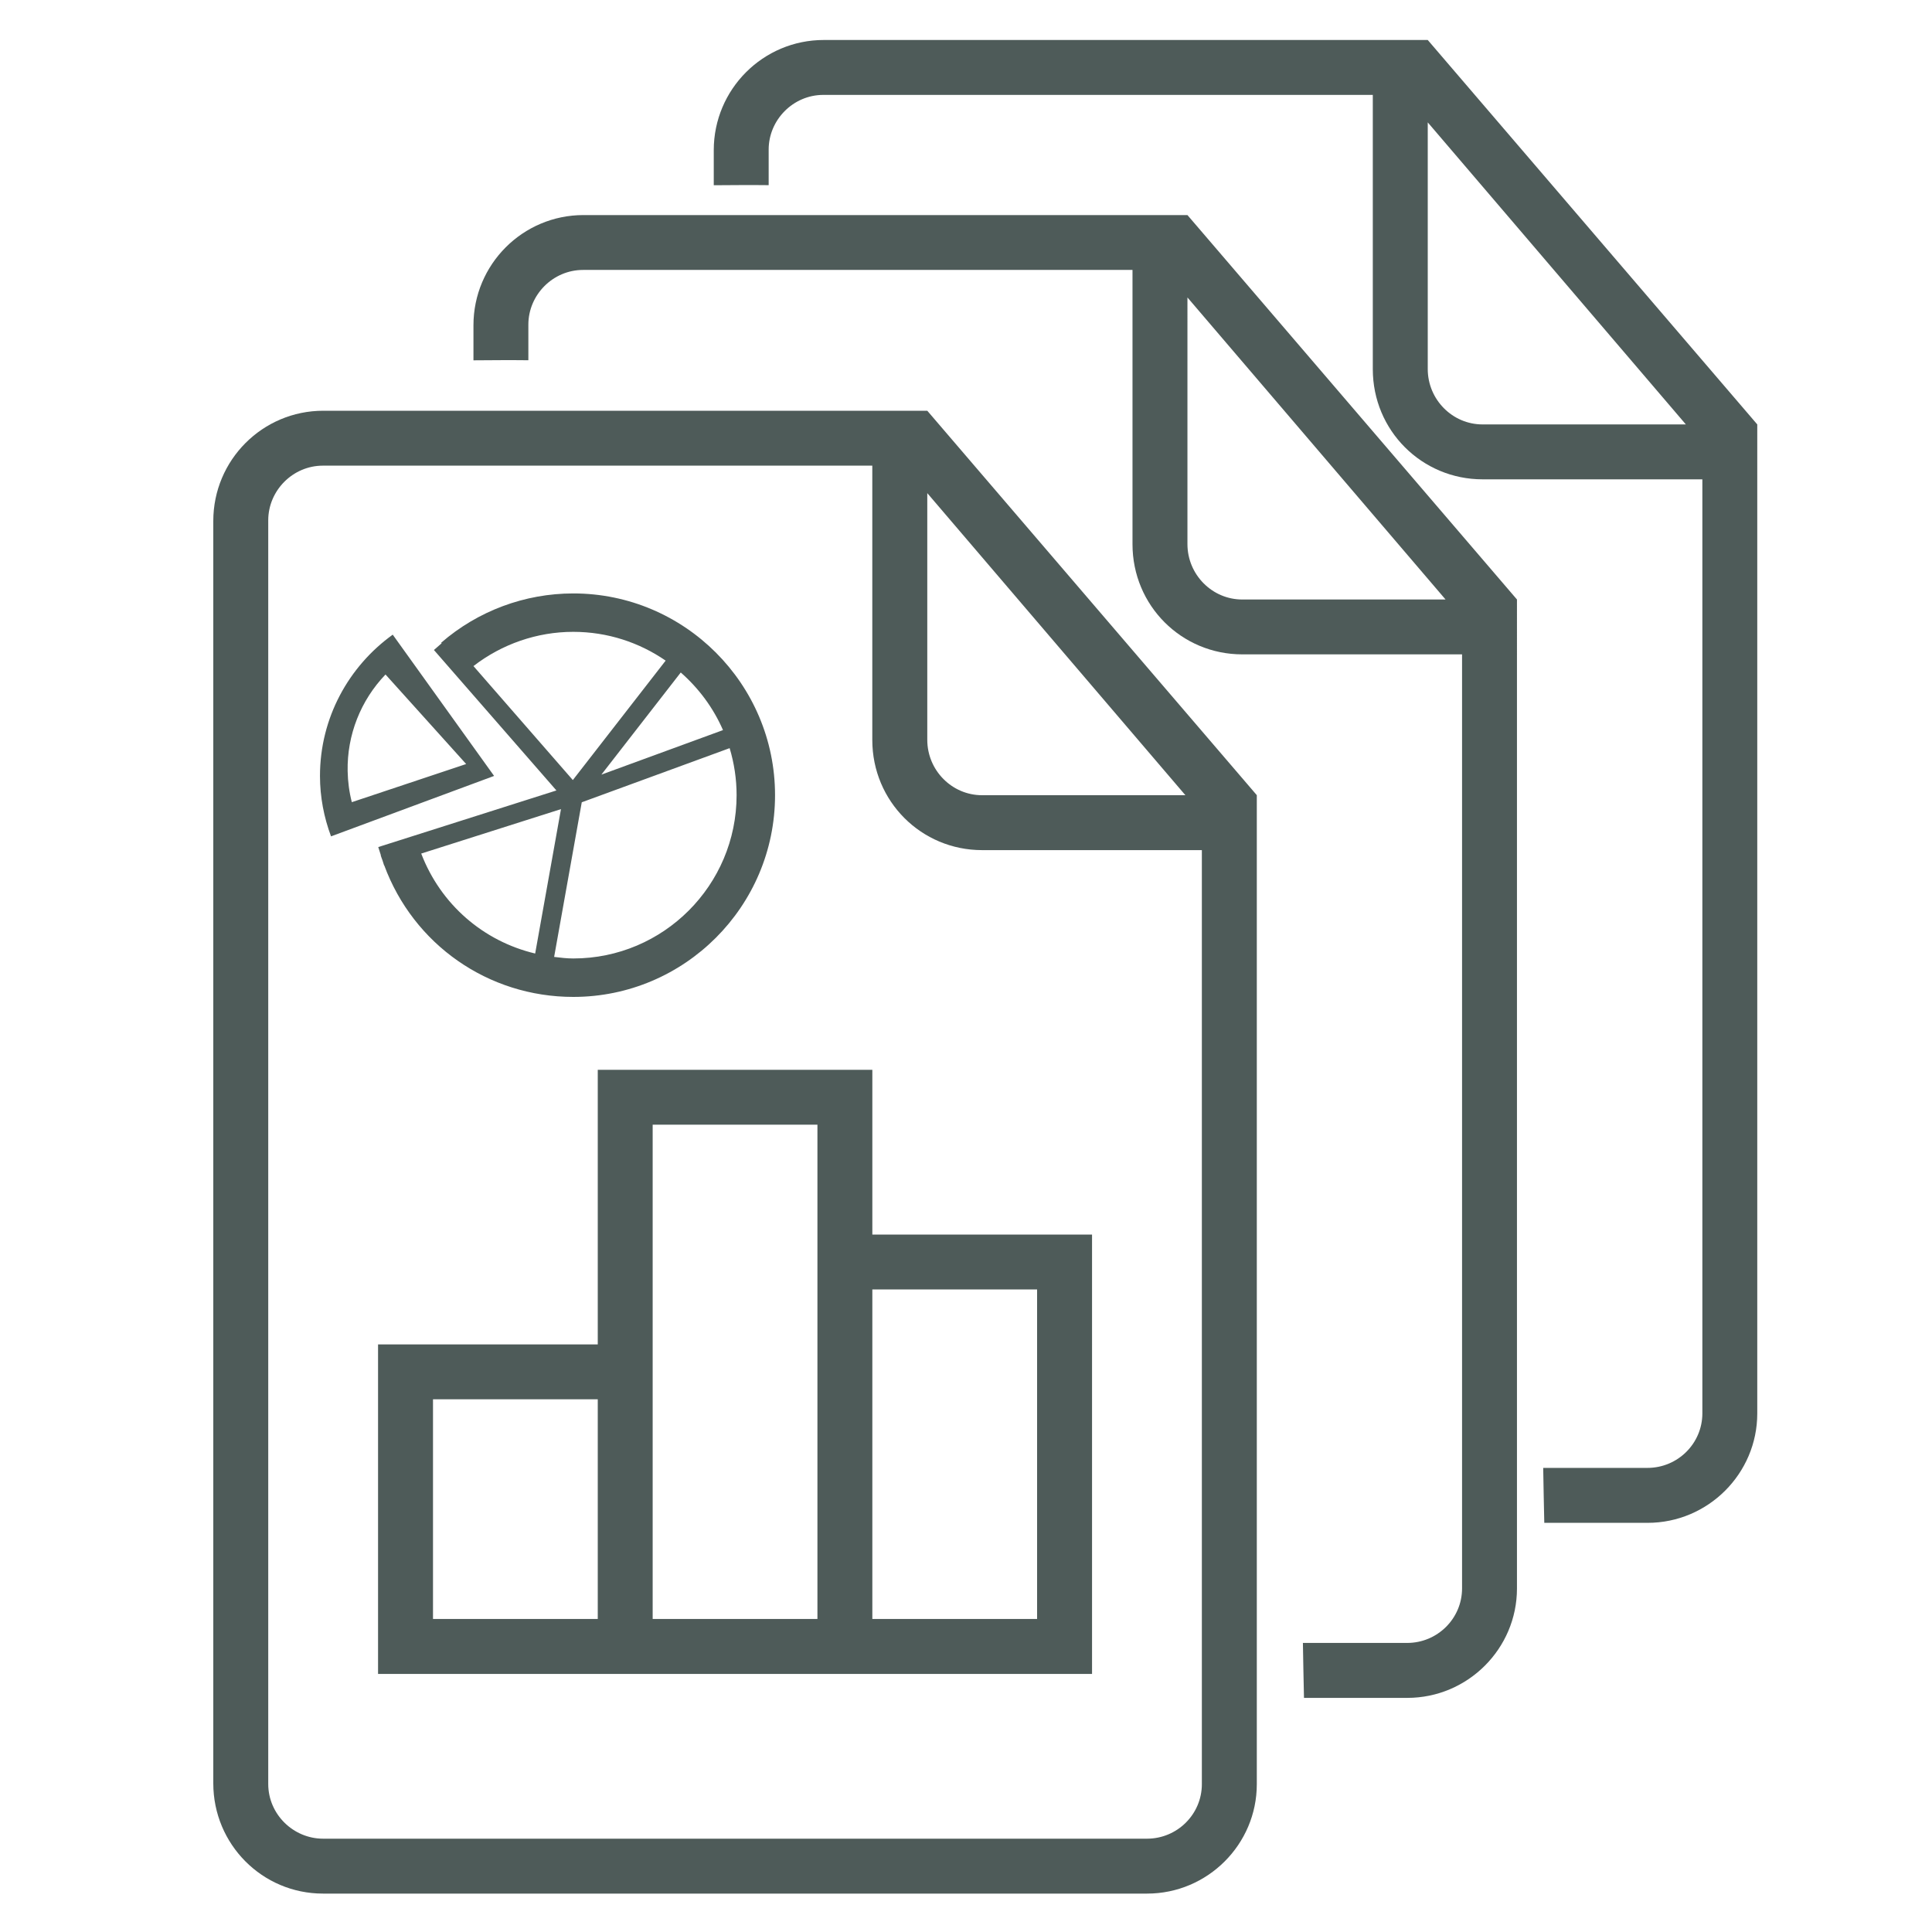
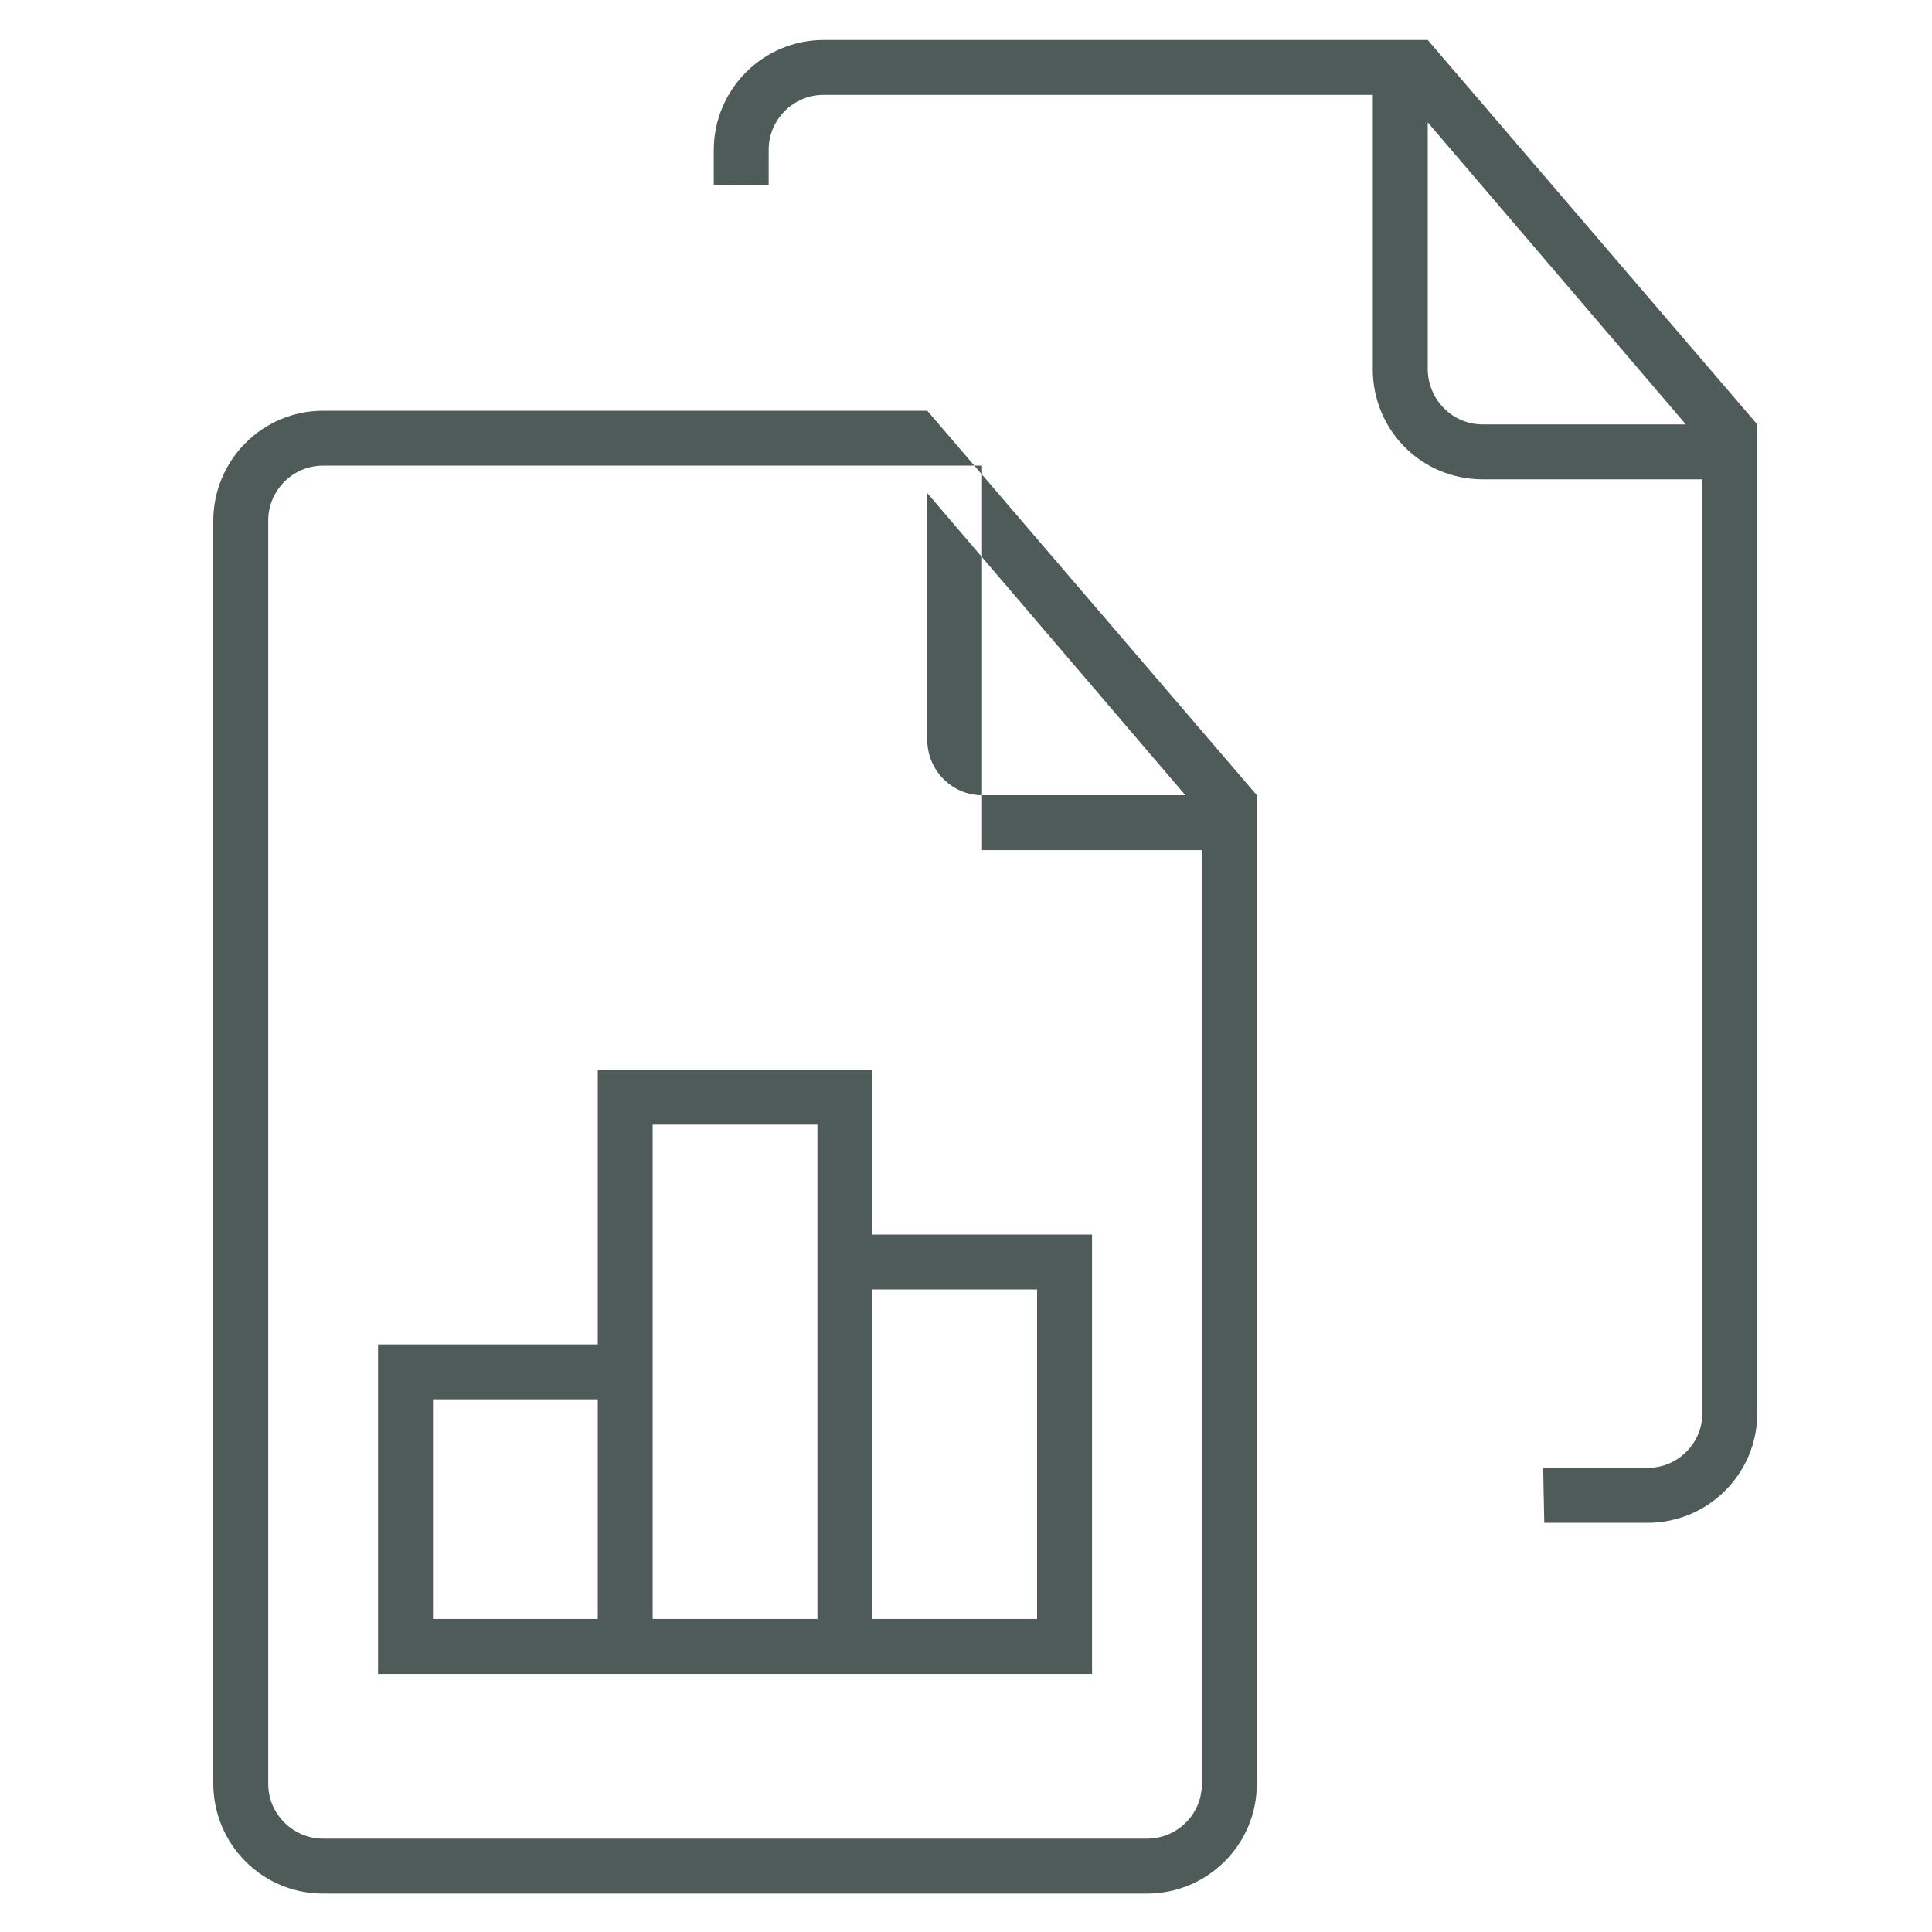
<svg xmlns="http://www.w3.org/2000/svg" version="1.1" id="Livello_1" x="0px" y="0px" viewBox="0 0 500 500" style="enable-background:new 0 0 500 500;" xml:space="preserve">
  <style type="text/css">
	.st0{fill:#4E5B59;}
</style>
  <g id="Livello_1_00000033327370686184603330000001288106777464820377_">
    <g id="icomoon-ignore">
	</g>
    <path class="st0" d="M369.5,10.35H213.19c-15.72,0-28.47,12.77-28.47,28.53v9.06c4.74-0.03,9.48-0.08,14.21-0.02v-9.21   c0-7.68,6.33-14.15,14.15-14.15h142.2v70.98c0,15.91,12.71,28.51,28.4,28.51h56.89v241.72c0,7.8-6.37,14.12-14.21,14.12h-26.98   c0.06,4.74,0.19,9.48,0.28,14.22h26.73c15.68,0,28.39-12.77,28.39-28.3V109.84L369.5,10.35z M383.67,109.84   c-7.76,0-14.17-6.42-14.17-14.34V31.67l66.8,78.17H383.67z" />
  </g>
  <g id="Livello_1_copia_2">
    <g id="icomoon-ignore_00000141451256357076603750000006380615589916276114_">
	</g>
-     <path class="st0" d="M307.31,55.66H151c-15.72,0-28.47,12.77-28.47,28.53v9.06c4.74-0.03,9.48-0.08,14.21-0.02v-9.22   c0-7.68,6.33-14.15,14.15-14.15h142.2v70.98c0,15.91,12.71,28.51,28.4,28.51h56.89v241.72c0,7.8-6.37,14.12-14.21,14.12h-26.98   c0.06,4.74,0.19,9.48,0.28,14.22h26.73c15.68,0,28.39-12.77,28.39-28.3V155.15L307.31,55.66z M321.48,155.15   c-7.76,0-14.17-6.42-14.17-14.34V76.98l66.8,78.17H321.48z" />
  </g>
  <g id="Livello_1_copia">
    <g id="icomoon-ignore_00000083087003986779780460000013312632109390649770_">
	</g>
-     <path class="st0" d="M225.76,319.5v-42.64H154.7v71.07H97.84v85.28h184.78V319.5H225.76z M232.87,106.3h7.11l85.28,99.49v255.97   c0,15.53-12.71,28.3-28.39,28.3H83.59c-15.73,0-28.39-12.77-28.39-28.53V134.83c0-15.76,12.74-28.53,28.47-28.53L232.87,106.3   L232.87,106.3z M225.76,120.51H83.57c-7.82,0-14.15,6.47-14.15,14.15V461.7c0,7.81,6.46,14.15,14.21,14.15h213.2   c7.85,0,14.21-6.33,14.21-14.12V220.01h-56.89c-15.68,0-28.4-12.6-28.4-28.51V120.51L225.76,120.51z M239.98,127.62v63.84   c0,7.92,6.4,14.34,14.17,14.34h52.63L239.98,127.62L239.98,127.62z M112.06,362.14h42.64v56.85h-42.64V362.14L112.06,362.14z    M168.91,291.07h42.64v127.92h-42.64V291.07z M225.76,333.71h42.64v85.28h-42.64L225.76,333.71L225.76,333.71z" />
-     <path class="st0" d="M101.64,164.25c-11.38,8.19-18.83,21.51-18.83,36.56c0,5.5,1.04,10.75,2.86,15.64l42.2-15.64L101.64,164.25   L101.64,164.25z M89.97,199.56c-0.18-9.33,3.37-18.31,9.8-25l20.87,23.17l-29.59,9.87C90.38,204.99,90.02,202.29,89.97,199.56z    M148.37,153.58c-12.57,0-24.71,4.53-34.2,12.76l0.12,0.14l-1.99,1.74l31.7,36.35l-46.11,14.65l0.68,2.12l-0.05,0.01   c0.14,0.46,0.32,0.9,0.48,1.35l0.4,1.26l0.04-0.01C107,244.41,126.31,258,148.37,258c28.79,0,52.21-23.43,52.21-52.21   S177.16,153.58,148.37,153.58L148.37,153.58z M187.11,188.95l-31.47,11.52l20.54-26.43C180.84,178.13,184.61,183.2,187.11,188.95   L187.11,188.95z M122.53,172.38c7.38-5.7,16.45-8.86,25.83-8.86c8.87,0,17.1,2.76,23.91,7.45l-24.02,30.91L122.53,172.38   L122.53,172.38z M109.01,220.9l36.17-11.5l-6.68,37.37C125.1,243.59,114.06,234.08,109.01,220.9L109.01,220.9z M148.37,248.05   c-1.69,0-3.32-0.2-4.96-0.4l7.15-40.02l38.27-14.01c1.16,3.86,1.8,7.94,1.8,12.17C190.63,229.1,171.67,248.05,148.37,248.05   L148.37,248.05z" />
+     <path class="st0" d="M225.76,319.5v-42.64H154.7v71.07H97.84v85.28h184.78V319.5H225.76z M232.87,106.3h7.11l85.28,99.49v255.97   c0,15.53-12.71,28.3-28.39,28.3H83.59c-15.73,0-28.39-12.77-28.39-28.53V134.83c0-15.76,12.74-28.53,28.47-28.53L232.87,106.3   L232.87,106.3z M225.76,120.51H83.57c-7.82,0-14.15,6.47-14.15,14.15V461.7c0,7.81,6.46,14.15,14.21,14.15h213.2   c7.85,0,14.21-6.33,14.21-14.12V220.01h-56.89V120.51L225.76,120.51z M239.98,127.62v63.84   c0,7.92,6.4,14.34,14.17,14.34h52.63L239.98,127.62L239.98,127.62z M112.06,362.14h42.64v56.85h-42.64V362.14L112.06,362.14z    M168.91,291.07h42.64v127.92h-42.64V291.07z M225.76,333.71h42.64v85.28h-42.64L225.76,333.71L225.76,333.71z" />
  </g>
</svg>